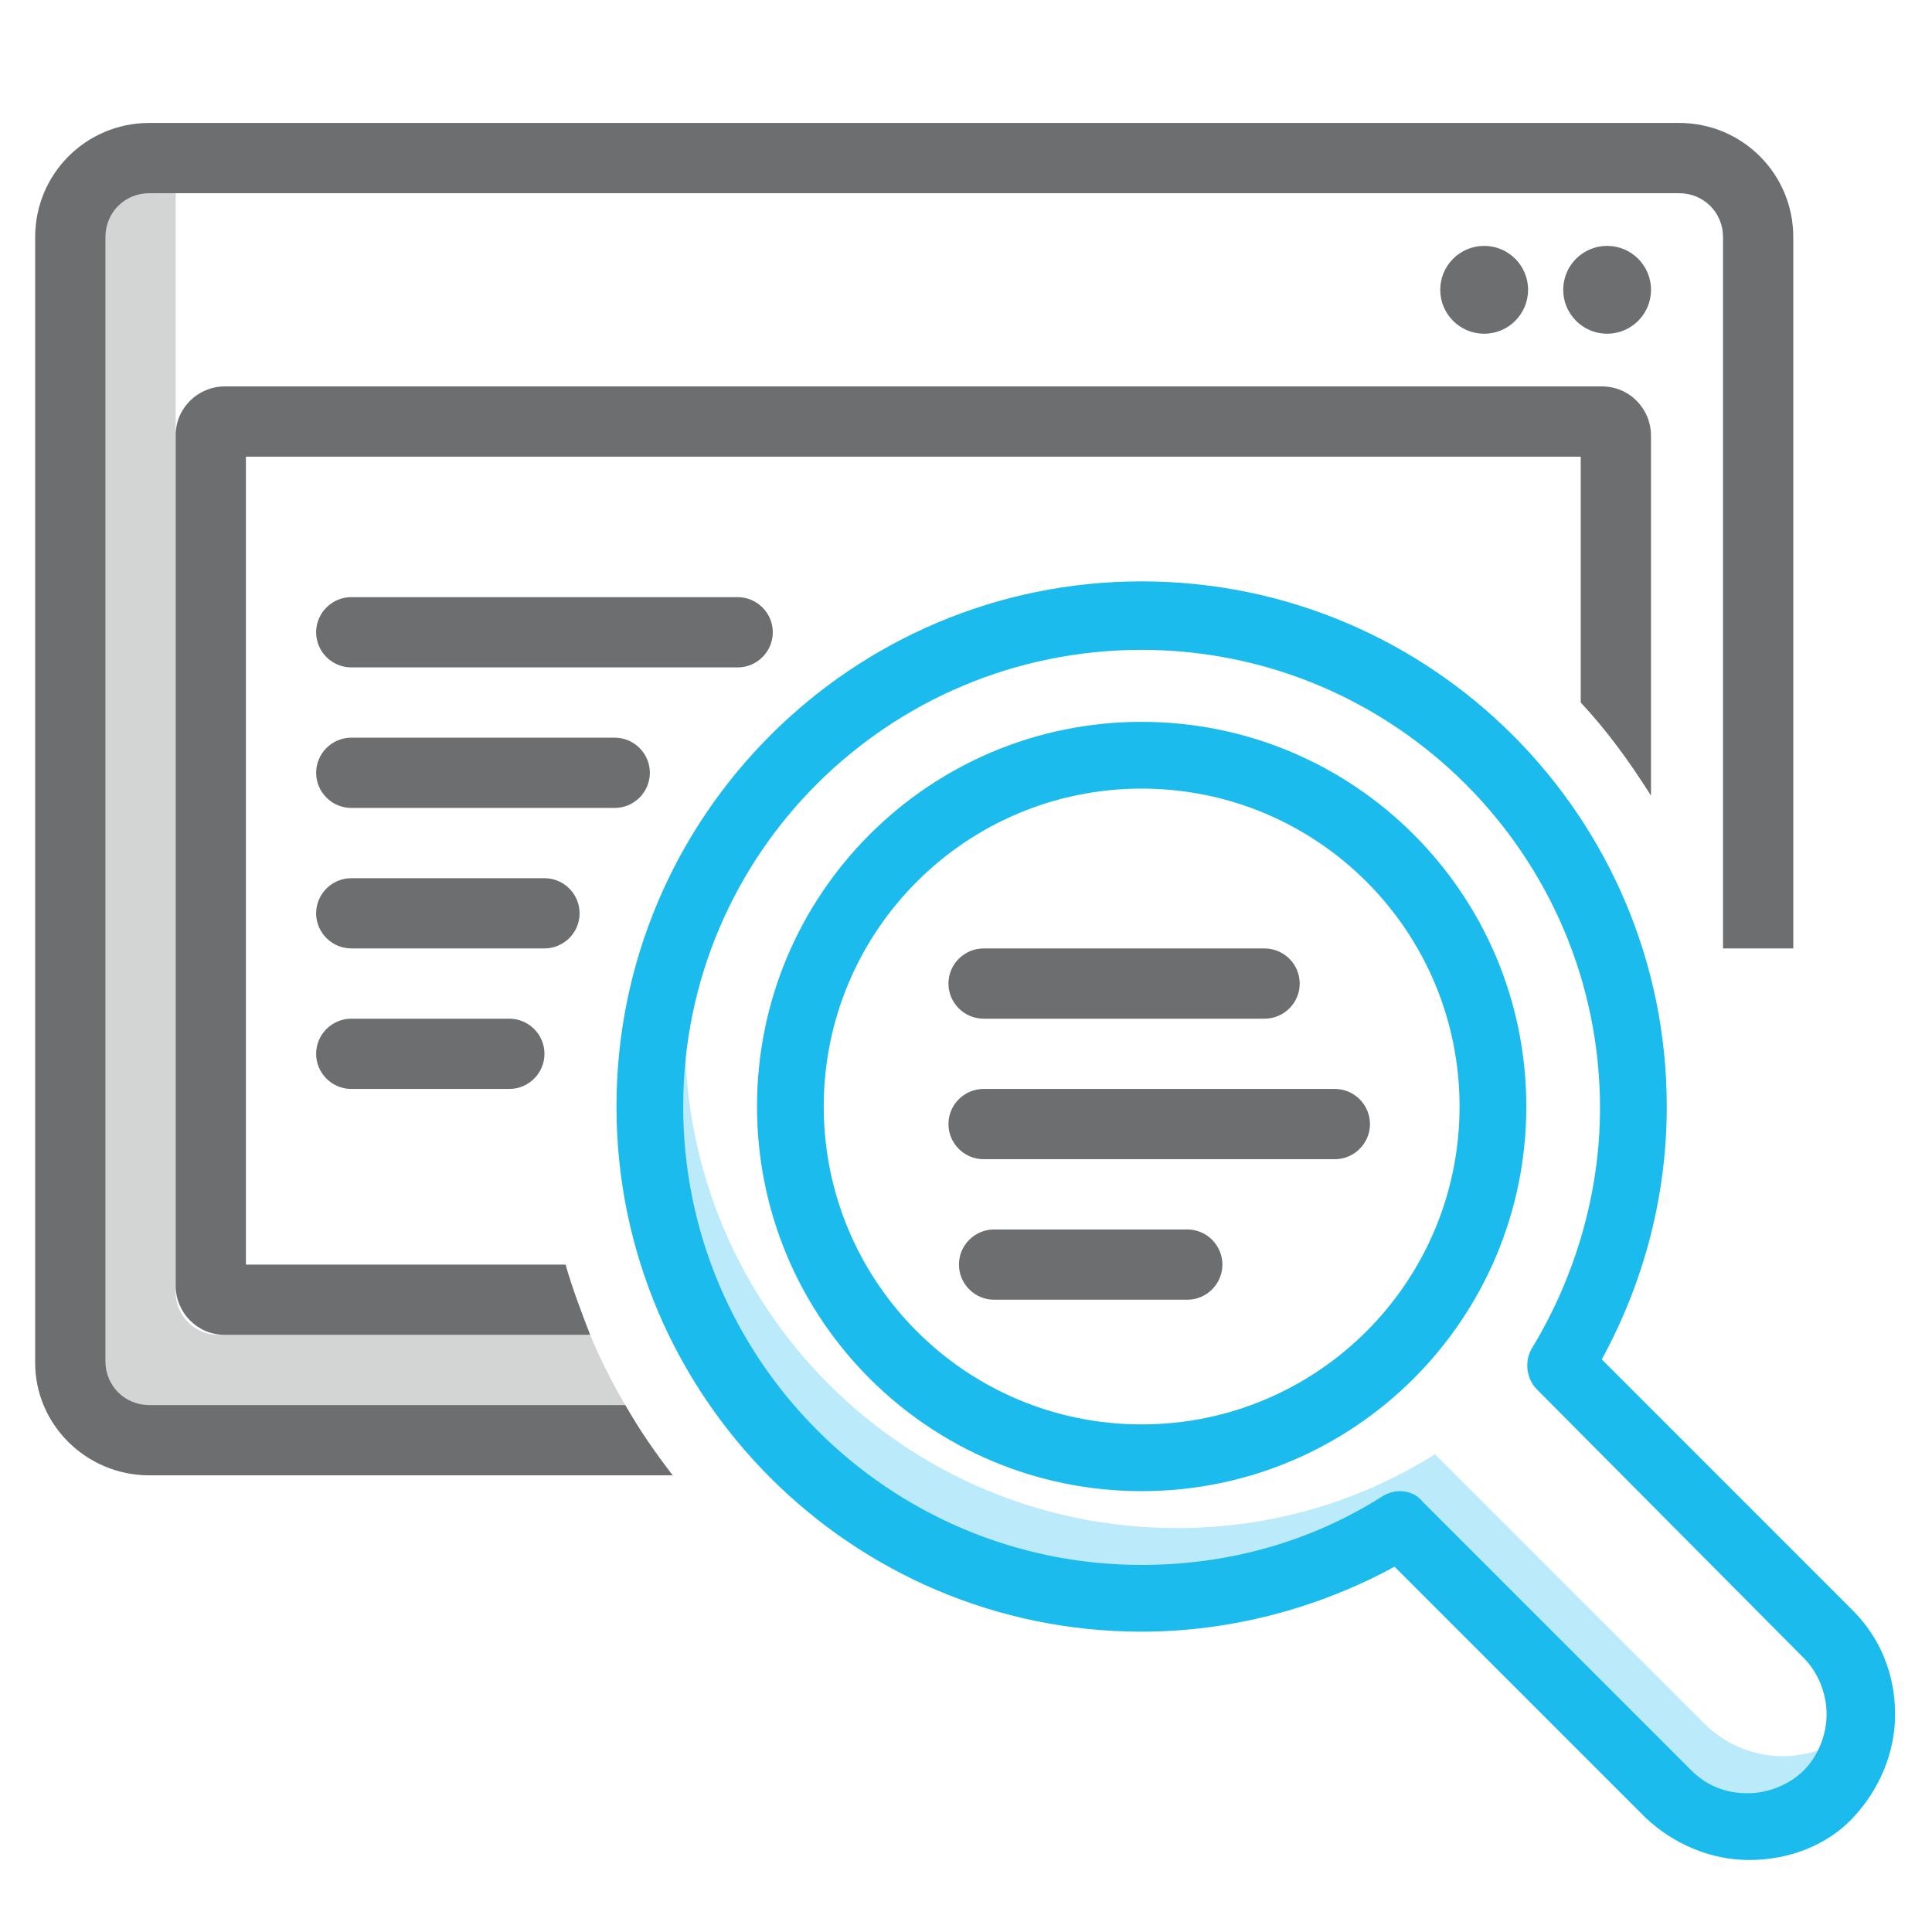
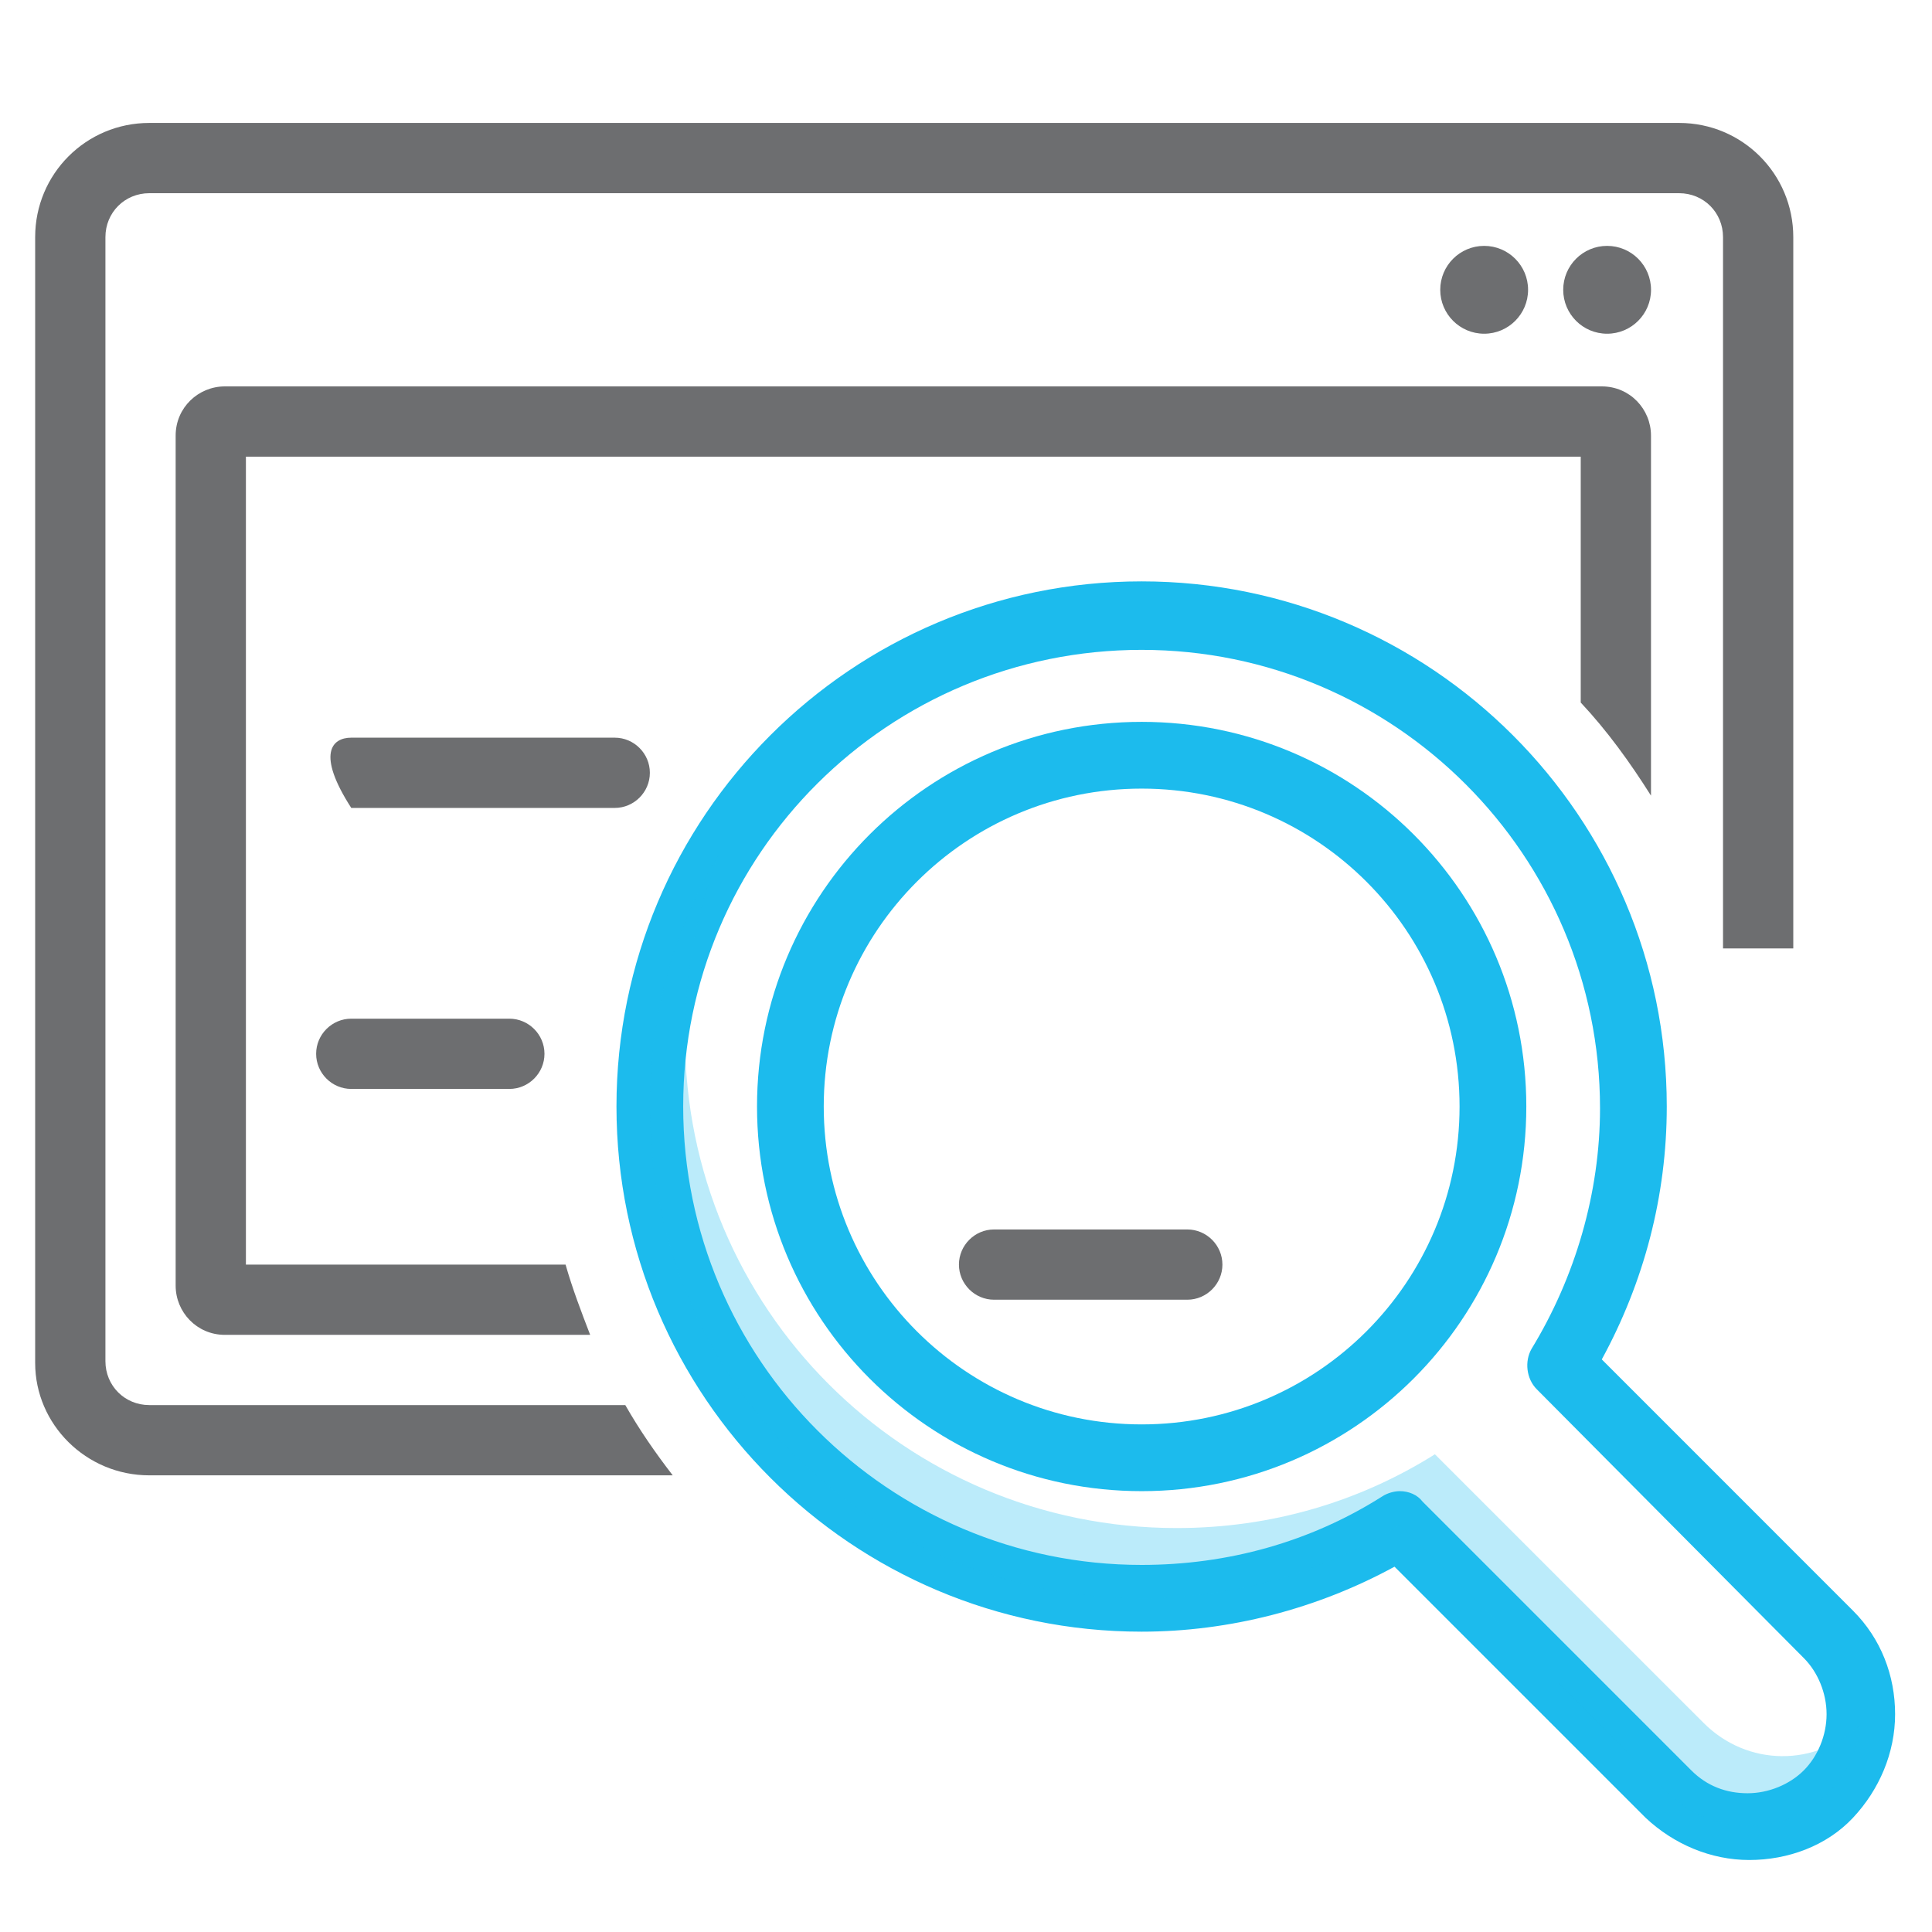
<svg xmlns="http://www.w3.org/2000/svg" width="60" height="60" viewBox="0 0 60 60" fill="none">
  <path d="M49.91 10.364C50.664 10.364 51.274 9.753 51.274 9C51.274 8.247 50.664 7.636 49.91 7.636C49.157 7.636 48.547 8.247 48.547 9C48.547 9.753 49.157 10.364 49.91 10.364Z" fill="#6D6E70" />
  <path d="M46.092 10.364C46.845 10.364 47.456 9.753 47.456 9C47.456 8.247 46.845 7.636 46.092 7.636C45.339 7.636 44.728 8.247 44.728 9C44.728 9.753 45.339 10.364 46.092 10.364Z" fill="#6D6E70" />
  <path d="M17.564 39.273H7.637V14.182H49.091V21.818C49.91 22.691 50.619 23.673 51.273 24.709V13.527C51.273 12.709 50.619 12 49.746 12H6.982C6.164 12 5.455 12.655 5.455 13.527V39.927C5.455 40.745 6.11 41.455 6.982 41.455H18.328C18.055 40.745 17.782 40.036 17.564 39.273Z" fill="#6D6E70" />
  <g opacity="0.3">
-     <path fill-rule="evenodd" clip-rule="evenodd" d="M18.328 41.455H6.765C6.056 41.455 5.456 40.855 5.456 40.145V4.364H5.183C3.819 4.364 2.729 5.455 2.729 6.818V41.782C2.729 43.091 3.819 44.182 5.183 44.182H19.747C19.201 43.309 18.71 42.382 18.328 41.455Z" fill="#6D6E70" />
-   </g>
+     </g>
  <path d="M4.637 43.636C3.874 43.636 3.274 43.036 3.274 42.273V7.364C3.274 6.6 3.874 6 4.637 6H52.146C52.91 6 53.51 6.6 53.51 7.364V29.455H55.692V7.364C55.692 5.4 54.11 3.818 52.146 3.818H4.637C2.674 3.818 1.092 5.4 1.092 7.364V42.327C1.092 44.236 2.674 45.818 4.637 45.818H20.892C20.346 45.109 19.855 44.4 19.419 43.636H4.637Z" fill="#6D6E70" />
-   <path d="M16.909 29.454H10.909C10.309 29.454 9.818 28.964 9.818 28.364C9.818 27.764 10.309 27.273 10.909 27.273H16.909C17.509 27.273 18 27.764 18 28.364C18 28.964 17.509 29.454 16.909 29.454Z" fill="#6D6E70" />
  <path d="M15.818 33.818H10.909C10.309 33.818 9.818 33.327 9.818 32.727C9.818 32.127 10.309 31.636 10.909 31.636H15.818C16.418 31.636 16.909 32.127 16.909 32.727C16.909 33.327 16.418 33.818 15.818 33.818Z" fill="#6D6E70" />
-   <path d="M19.091 25.091H10.909C10.309 25.091 9.818 24.6 9.818 24C9.818 23.4 10.309 22.909 10.909 22.909H19.091C19.691 22.909 20.182 23.4 20.182 24C20.182 24.6 19.691 25.091 19.091 25.091Z" fill="#6D6E70" />
-   <path d="M22.909 20.727H10.909C10.309 20.727 9.818 20.236 9.818 19.636C9.818 19.036 10.309 18.545 10.909 18.545H22.909C23.509 18.545 24 19.036 24 19.636C24 20.236 23.509 20.727 22.909 20.727Z" fill="#6D6E70" />
+   <path d="M19.091 25.091H10.909C9.818 23.4 10.309 22.909 10.909 22.909H19.091C19.691 22.909 20.182 23.4 20.182 24C20.182 24.6 19.691 25.091 19.091 25.091Z" fill="#6D6E70" />
  <path d="M36.872 40.364H30.872C30.272 40.364 29.781 39.873 29.781 39.273C29.781 38.673 30.272 38.182 30.872 38.182H36.872C37.472 38.182 37.963 38.673 37.963 39.273C37.963 39.873 37.472 40.364 36.872 40.364Z" fill="#6D6E70" />
-   <path d="M41.455 36H30.546C29.946 36 29.455 35.509 29.455 34.909C29.455 34.309 29.946 33.818 30.546 33.818H41.455C42.055 33.818 42.546 34.309 42.546 34.909C42.546 35.509 42.055 36 41.455 36Z" fill="#6D6E70" />
-   <path d="M39.273 31.636H30.546C29.946 31.636 29.455 31.145 29.455 30.546C29.455 29.945 29.946 29.455 30.546 29.455H39.273C39.873 29.455 40.364 29.945 40.364 30.546C40.364 31.145 39.873 31.636 39.273 31.636Z" fill="#6D6E70" />
  <path d="M54.326 57.764C53.126 57.764 51.981 57.273 51.108 56.455L43.308 48.655C40.908 49.964 38.181 50.673 35.454 50.673C26.454 50.673 19.145 43.364 19.145 34.364C19.145 25.364 26.454 18.055 35.454 18.055C44.454 18.055 51.763 25.364 51.763 34.364C51.763 37.145 51.054 39.818 49.745 42.218L57.544 50.018C58.417 50.891 58.854 52.036 58.854 53.236C58.854 54.436 58.363 55.582 57.544 56.455C56.726 57.327 55.526 57.764 54.326 57.764ZM43.472 46.309C43.745 46.309 44.017 46.418 44.181 46.636L52.526 54.982C53.017 55.473 53.617 55.691 54.272 55.691C54.926 55.691 55.581 55.418 56.017 54.982C56.454 54.545 56.726 53.891 56.726 53.236C56.726 52.582 56.454 51.927 56.017 51.491L47.726 43.145C47.399 42.818 47.344 42.273 47.563 41.891C48.926 39.655 49.69 37.036 49.69 34.418C49.69 26.564 43.308 20.182 35.454 20.182C27.599 20.182 21.217 26.509 21.217 34.364C21.217 42.218 27.599 48.6 35.454 48.6C38.126 48.6 40.69 47.891 42.926 46.473C43.09 46.364 43.308 46.309 43.472 46.309Z" fill="#1CBBED" />
  <g opacity="0.3">
    <path d="M52.909 53.509L44.563 45.164C42.218 46.636 39.491 47.455 36.545 47.455C28.091 47.455 21.273 40.636 21.273 32.182C21.273 30.164 21.654 28.2 22.363 26.455C20.945 28.745 20.182 31.473 20.182 34.364C20.182 42.818 27 49.636 35.454 49.636C38.4 49.636 41.127 48.818 43.472 47.346L51.818 55.691C53.182 57.055 55.418 57.055 56.782 55.691C57.382 55.091 57.709 54.327 57.764 53.564C56.4 54.873 54.273 54.873 52.909 53.509Z" fill="#1CBBED" />
  </g>
  <path d="M35.455 46.309C28.855 46.309 23.51 40.964 23.51 34.364C23.51 27.764 28.855 22.418 35.455 22.418C42.055 22.418 47.401 27.764 47.401 34.364C47.401 40.964 42.055 46.309 35.455 46.309ZM35.455 24.491C30.001 24.491 25.582 28.909 25.582 34.364C25.582 39.818 30.001 44.236 35.455 44.236C40.91 44.236 45.328 39.818 45.328 34.364C45.328 28.909 40.91 24.491 35.455 24.491Z" fill="#1CBBED" />
</svg>